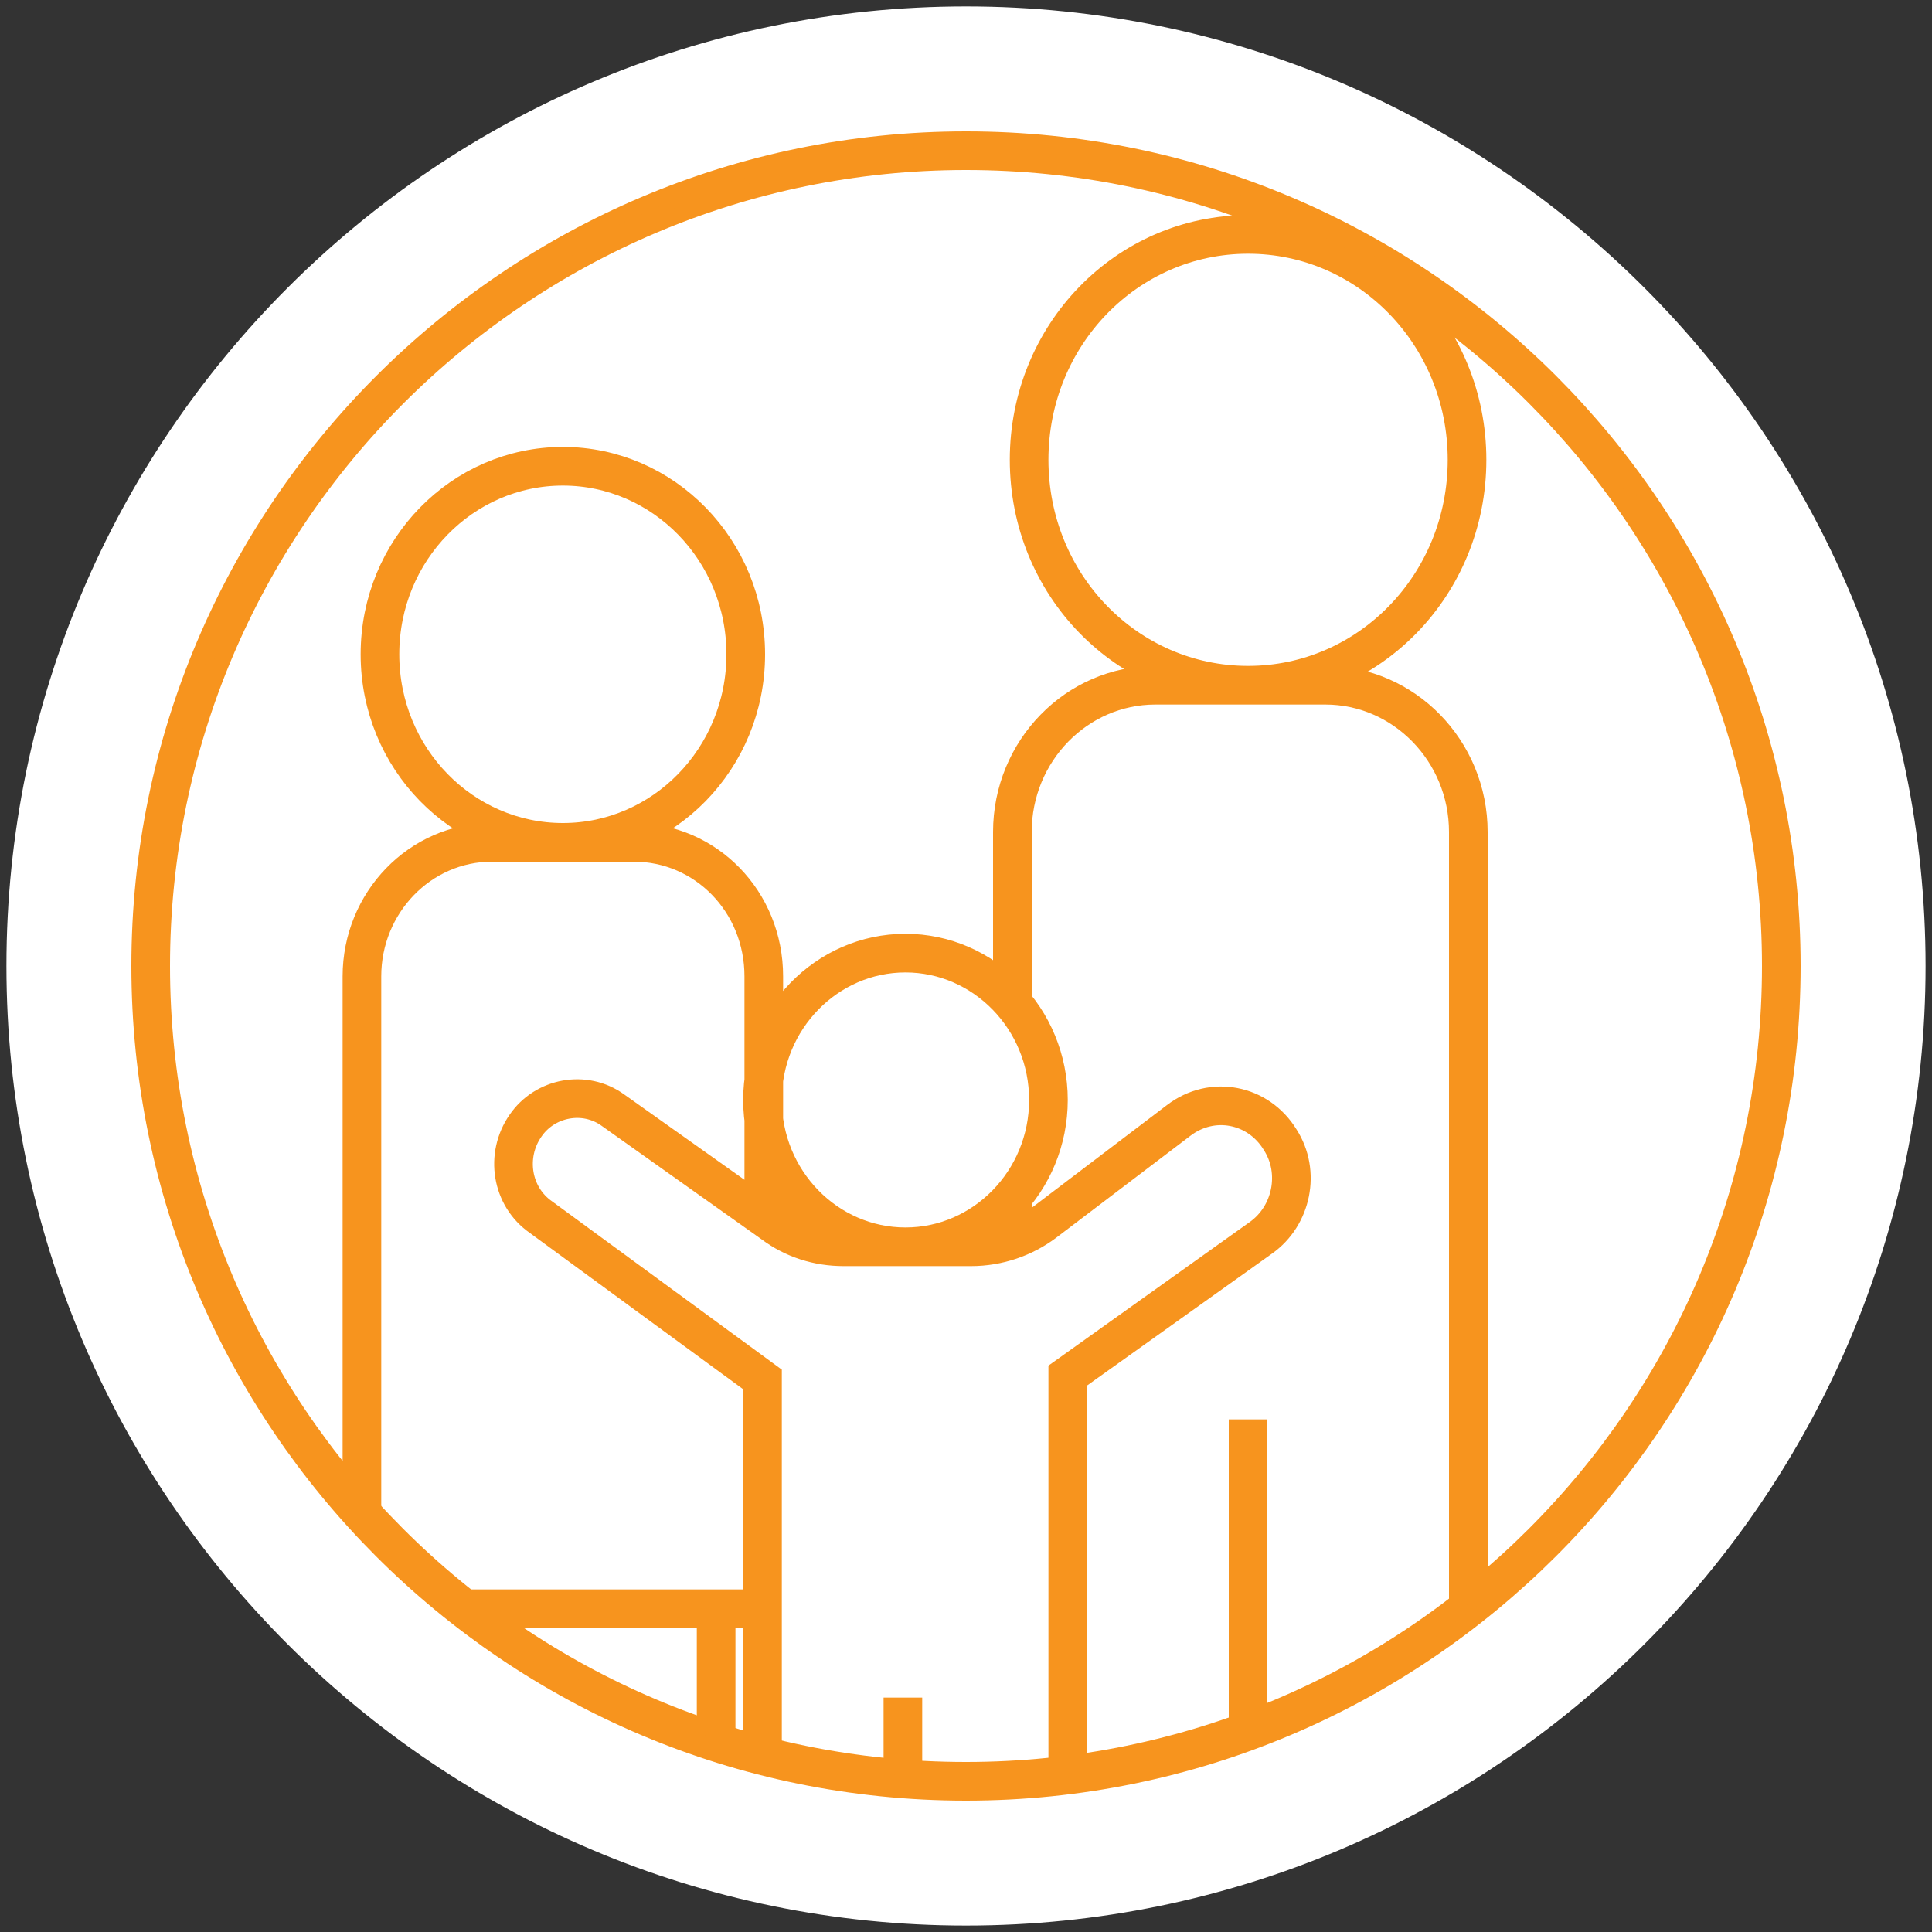
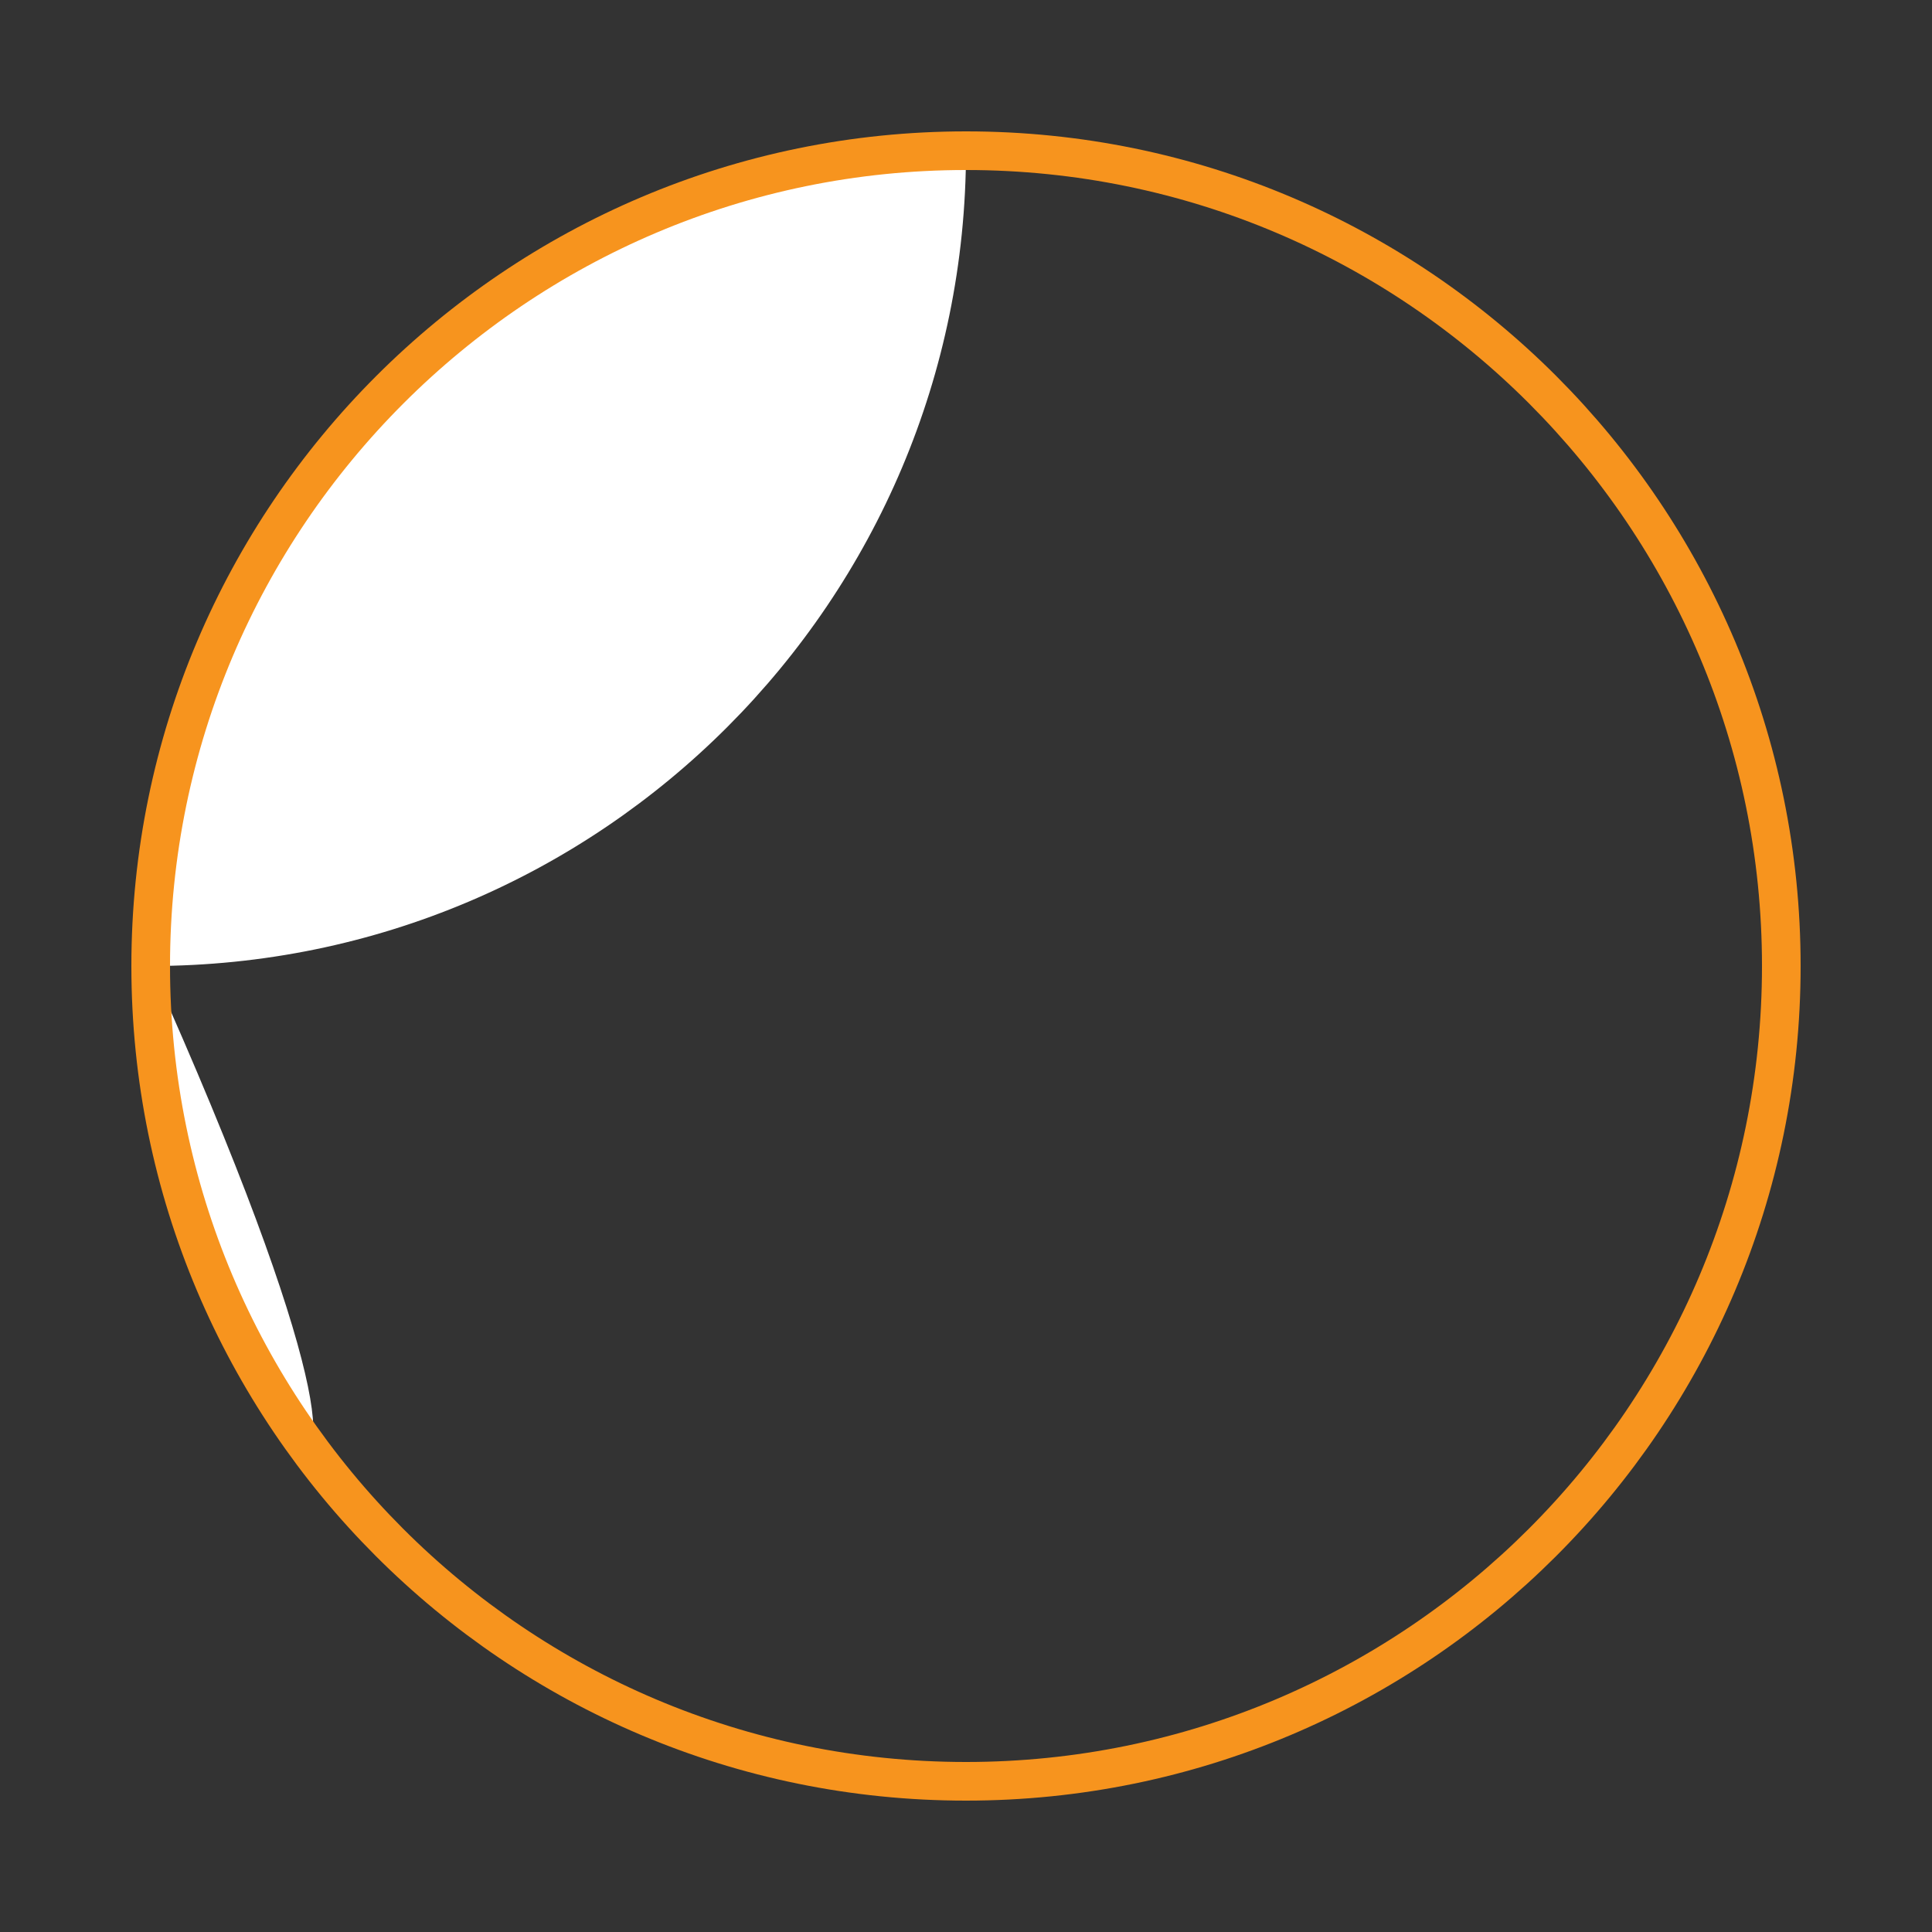
<svg xmlns="http://www.w3.org/2000/svg" xmlns:xlink="http://www.w3.org/1999/xlink" version="1.1" id="Layer_1" x="0px" y="0px" viewBox="0 0 150 150" style="enable-background:new 0 0 150 150;" xml:space="preserve">
  <rect x="0" y="0" width="150" height="150" fill="#333333" stroke="none" />
  <style type="text/css">
	.st0{fill:#FFFFFF;}
	
		.st1{clip-path:url(#SVGID_00000085942672599647213160000010686459603754170046_);fill:none;stroke:#F7941E;stroke-width:3;stroke-miterlimit:10;}
	.st2{fill:none;stroke:#F7941E;stroke-width:0.5;stroke-miterlimit:10;}
</style>
-   <path class="st0" d="M75,149.5c41.1,0,74.5-33.4,74.5-74.5S116.1,0.5,75,0.5S0.5,33.9,0.5,75S33.9,149.5,75,149.5" />
-   <path class="st0" d="M11.7,75C11.7,40.1,40,11.7,75,11.7c34.9,0,63.3,28.3,63.3,63.3c0,34.9-28.3,63.3-63.3,63.3  C40.1,138.3,11.7,109.9,11.7,75" />
+   <path class="st0" d="M11.7,75C11.7,40.1,40,11.7,75,11.7c0,34.9-28.3,63.3-63.3,63.3  C40.1,138.3,11.7,109.9,11.7,75" />
  <g>
    <defs>
      <path id="SVGID_1_" d="M11.7,75c0,34.9,28.3,63.3,63.3,63.3c34.9,0,63.3-28.3,63.3-63.3c0-34.9-28.3-63.3-63.3-63.3    C40.1,11.7,11.7,40.1,11.7,75" />
    </defs>
    <clipPath id="SVGID_00000180360916980558250740000000618412111782779278_">
      <use xlink:href="#SVGID_1_" style="overflow:visible;" />
    </clipPath>
-     <path style="clip-path:url(#SVGID_00000180360916980558250740000000618412111782779278_);fill:none;stroke:#F7941E;stroke-width:3;stroke-miterlimit:10;" d="   M96.9,110.2v38.5 M70.1,131.8V150 M70.3,96.8h-4.8c-2,0-3.9-0.6-5.5-1.8l-12.4-8.8c-2.2-1.6-5.3-1-6.8,1.2   c-1.6,2.3-1.1,5.5,1.2,7.1l17.2,12.6v35.6c0,4,3.2,7.3,7.1,7.3h9.9c3.7,0,6.7-3.1,6.7-6.9v-36.3l15-10.7c2.4-1.7,3.1-5.1,1.5-7.6   c-1.7-2.8-5.3-3.5-7.9-1.5l-10.4,7.9c-1.6,1.2-3.6,1.9-5.7,1.9C75.4,96.8,70.3,96.8,70.3,96.8z M59.2,85.4c0-6.3,5-11.4,11.1-11.4   c6.1,0,11.1,5.1,11.1,11.4s-5,11.4-11.1,11.4C64.2,96.8,59.2,91.7,59.2,85.4z M48.2,148.6H40c-4.1,0-7.4-3.4-7.4-7.6v-16.1h23V141   C55.6,145.2,52.3,148.6,48.2,148.6z M59.3,94.5v-7.4v-3.5v-7.8c0-5.8-4.5-10.4-10.1-10.4h-11c-5.6,0-10.1,4.7-10.1,10.4v49.1h4.5   h23h3.6 M29.5,50.8c0-8.1,6.4-14.6,14.2-14.6s14.2,6.5,14.2,14.6s-6.4,14.6-14.2,14.6C35.9,65.4,29.5,58.9,29.5,50.8z M78.6,77.7   V64.6c0-6.3,5-11.4,11.1-11.4h13.2c6.1,0,11.1,5.1,11.1,11.4v75.3c0,4.8-3.8,8.6-8.4,8.6H80.4 M78.6,96.2V93 M79.9,35.7   c0-9.7,7.6-17.5,17-17.5s17,7.8,17,17.5s-7.6,17.5-17,17.5S79.9,45.4,79.9,35.7z" />
    <use xlink:href="#SVGID_1_" style="overflow:visible;fill:none;stroke:#F7941E;stroke-width:3;stroke-miterlimit:10;" />
  </g>
-   <path class="st2" d="M11.7,75C11.7,40.1,40,11.7,75,11.7c34.9,0,63.3,28.3,63.3,63.3c0,34.9-28.3,63.3-63.3,63.3  C40.1,138.3,11.7,109.9,11.7,75z" />
</svg>